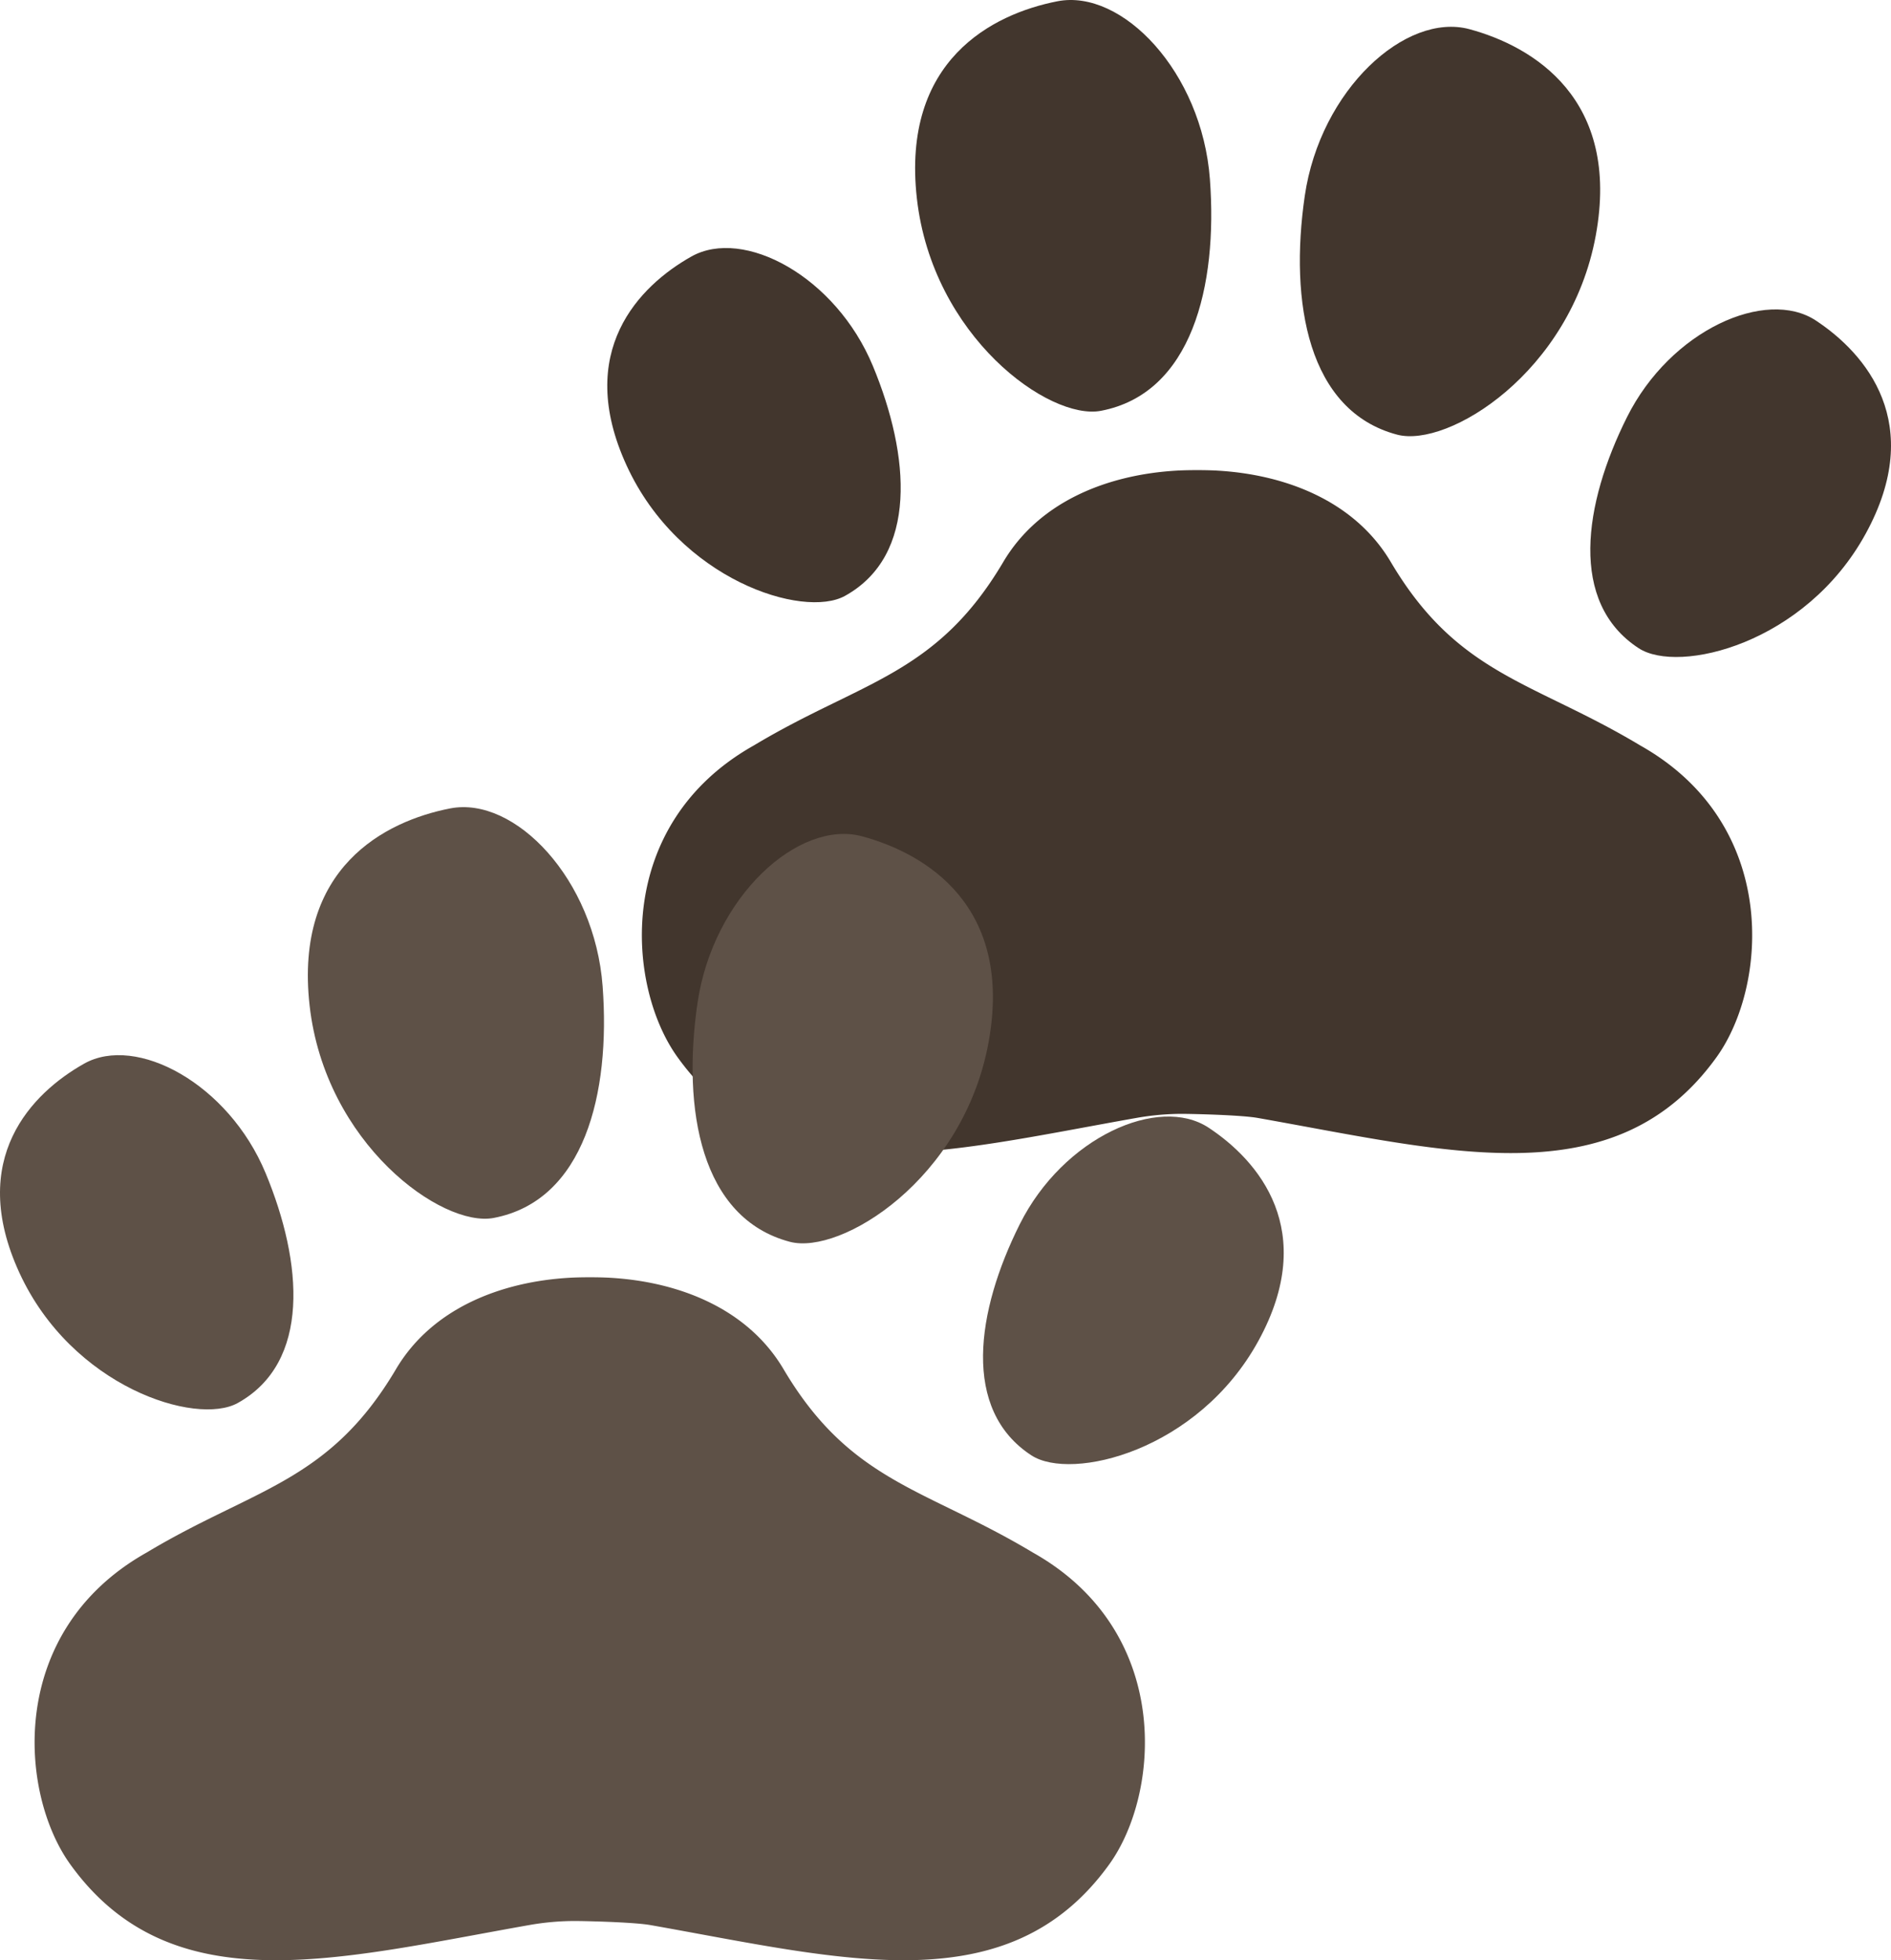
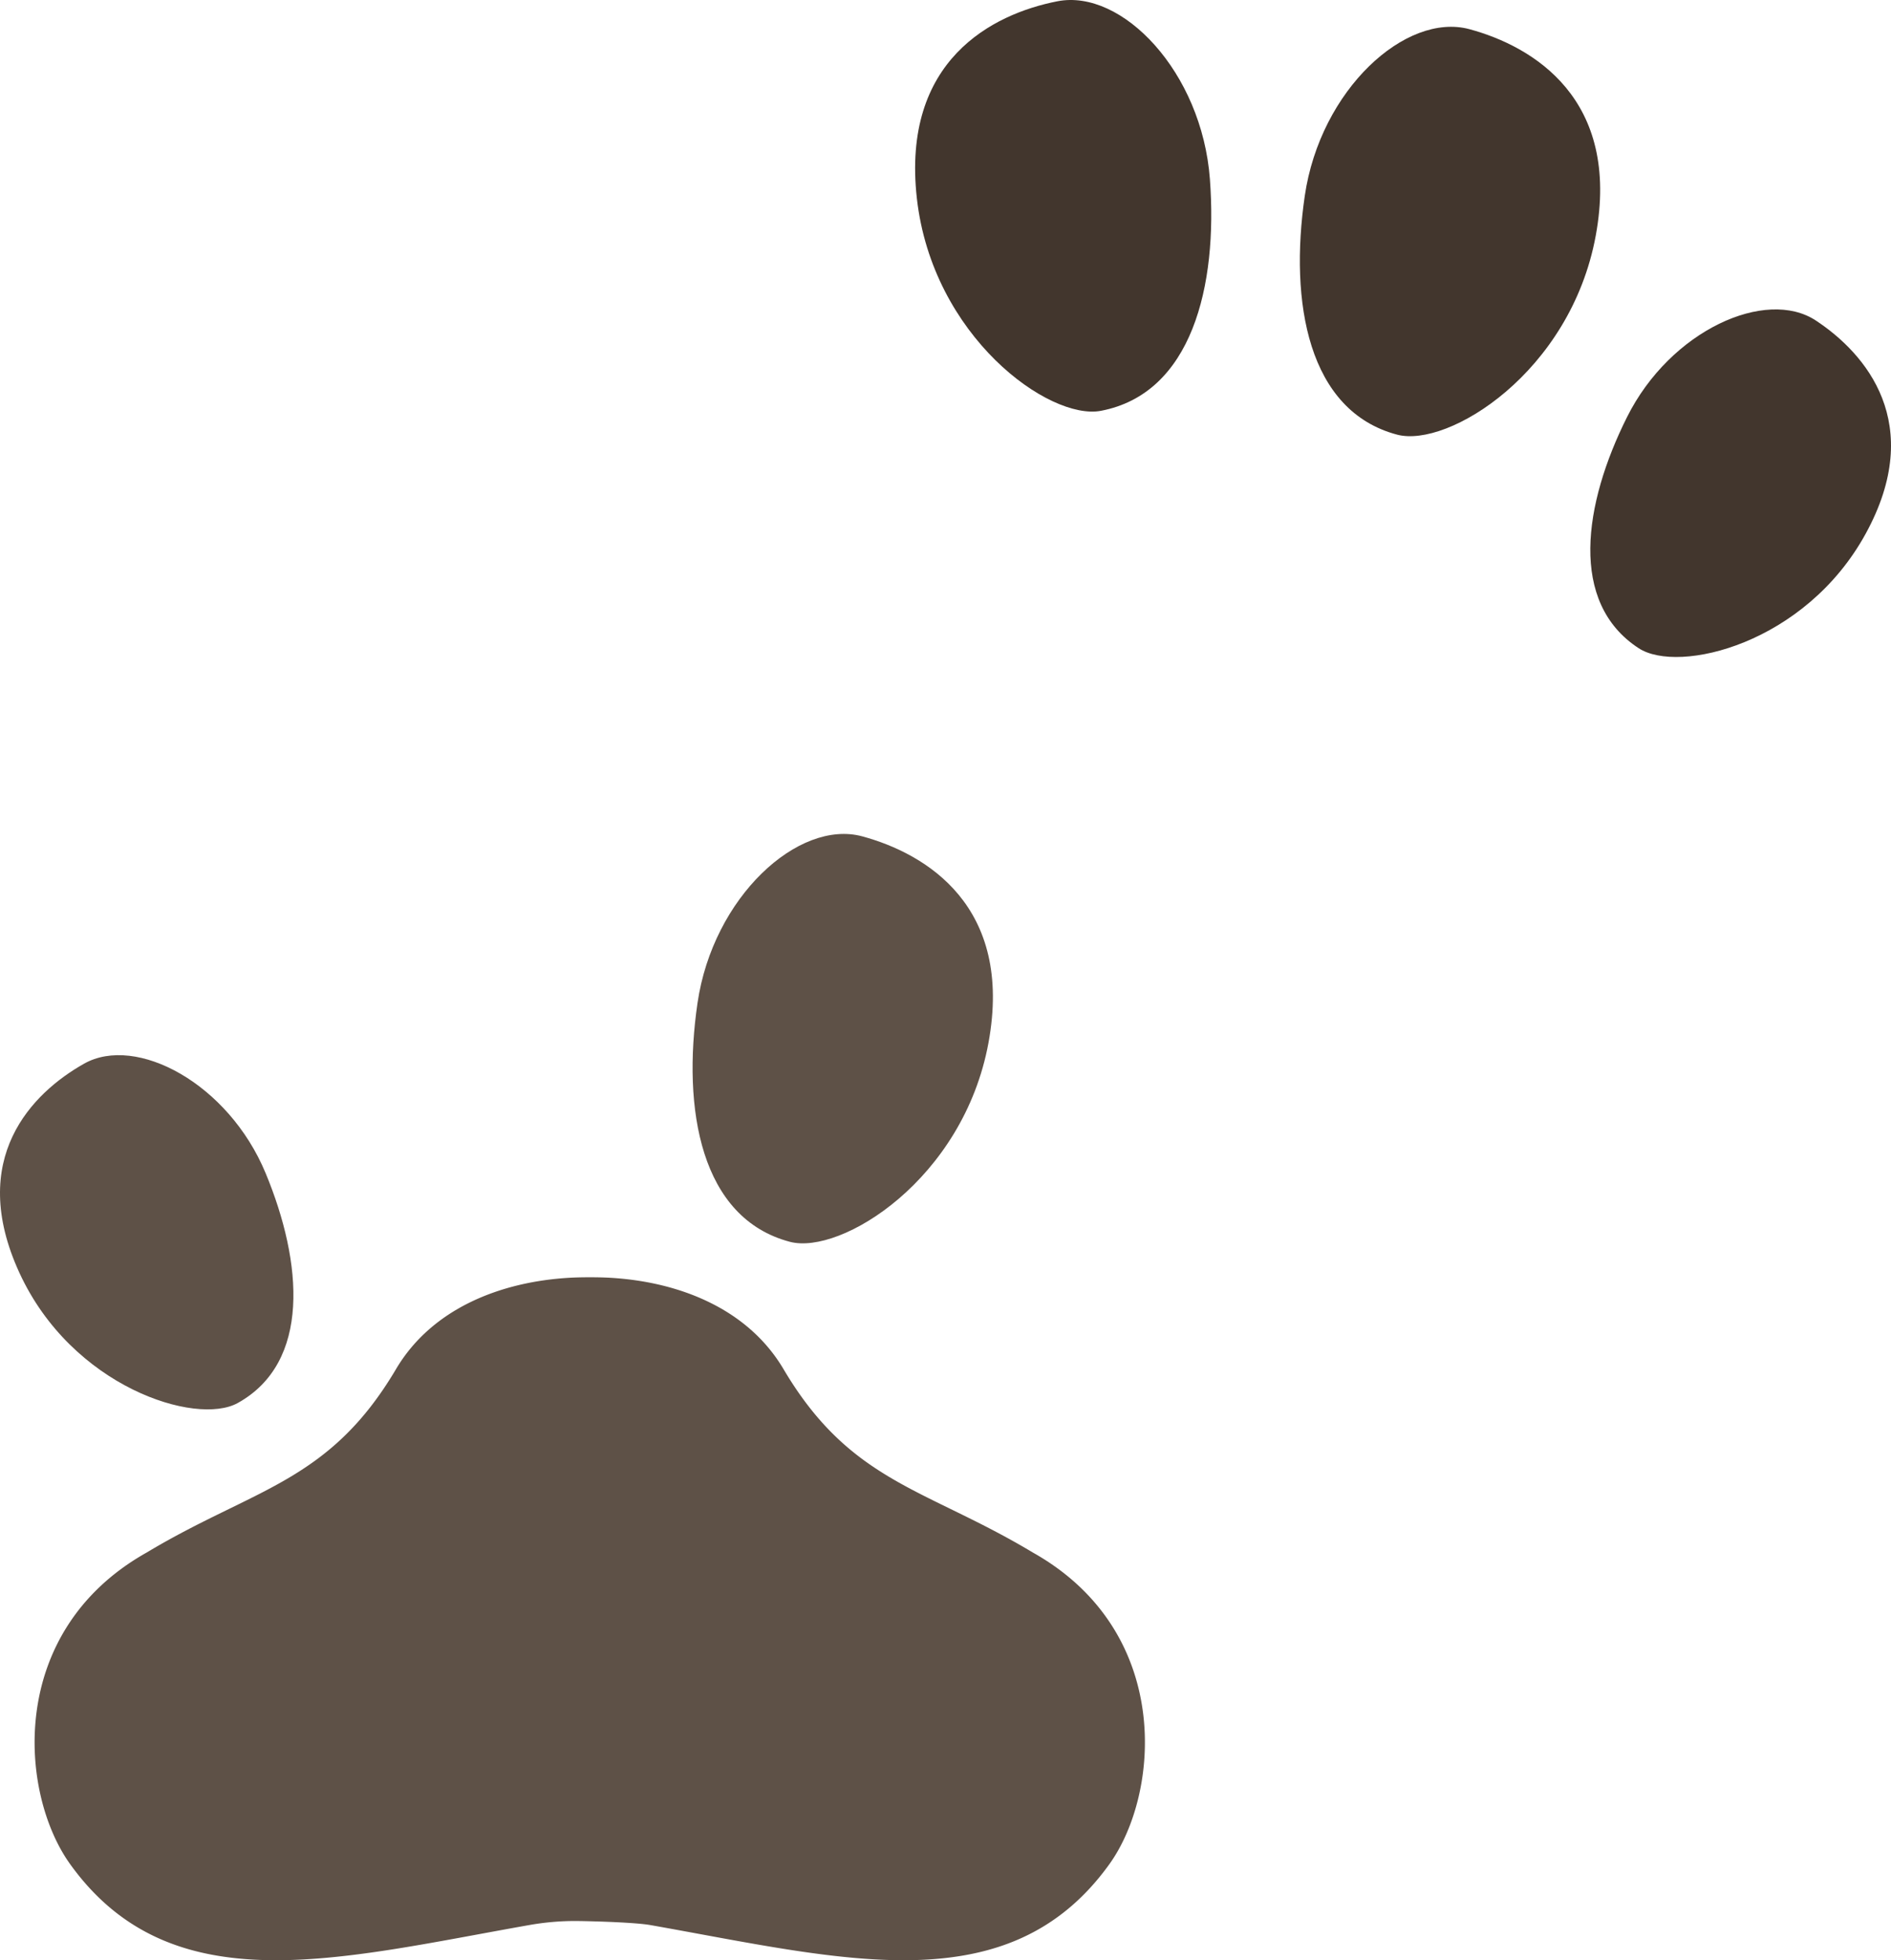
<svg xmlns="http://www.w3.org/2000/svg" width="493.96" height="512" viewBox="0 0 493.96 512">
  <defs>
    <style>.a{fill:#42362d;}.b{fill:#5e5147;}</style>
  </defs>
-   <path class="a" d="M428.462,194.711c-28.069-16.855-47.629-18.267-65.165-47.923-9.418-15.92-27.467-22.871-45.458-23.873v-.007c-.065-.007-.132,0-.193-.007-1.662-.079-3.31-.111-4.962-.104-1.651-.007-3.3.025-4.962.104-.061.007-.129,0-.193.007v.007c-17.991,1.003-36.04,7.953-45.458,23.873-17.536,29.656-37.096,31.067-65.165,47.923-36.609,20.603-33.278,62.851-19.944,81.39,26.449,36.771,69.873,24.726,119.92,15.892a68.439,68.439,0,0,1,12.231-1.061c5.431.065,15.631.401,19.374,1.061,50.047,8.834,93.47,20.879,119.92-15.892C461.739,257.562,465.071,215.314,428.462,194.711Z" />
-   <path class="a" d="M220.732,155.637c-10.884,6.048-43.312-4.17-57.033-34.012C149.971,91.776,167.006,74.652,180.601,67c13.592-7.656,37.688,5.155,47.418,28.61C237.756,119.067,239.819,145.041,220.732,155.637Z" />
  <path class="a" d="M287.588,107.299C274.061,109.875,243.566,87.907,239.5,51.81,235.449,15.724,259.269,3.647,276.189.337c16.924-3.332,37.774,18.479,39.858,46.472C318.132,74.799,311.286,102.789,287.588,107.299Z" />
  <path class="a" d="M428.057,169.315c10.44,6.807,43.506-1.103,59.29-29.914,15.791-28.81,0-47.095-13.015-55.679-13.022-8.591-37.963,2.497-49.32,25.21C413.648,131.645,409.768,157.414,428.057,169.315Z" />
  <path class="a" d="M364.962,113.532c13.312,3.514,45.283-16.25,51.871-51.975C423.414,25.851,400.5,12.134,383.853,7.624c-16.651-4.492-38.974,15.792-43.029,43.563C336.783,78.965,341.64,107.374,364.962,113.532Z" />
  <path class="b" d="M269.833,405.533c-28.069-16.855-47.629-18.267-65.165-47.922C195.25,341.69,177.201,334.74,159.21,333.737v-.007c-.065-.007-.132,0-.193-.007-1.662-.079-3.31-.111-4.962-.104-1.652-.007-3.299.025-4.962.104-.061.007-.129,0-.193.007v.007c-17.991,1.003-36.04,7.953-45.458,23.874-17.536,29.656-37.096,31.067-65.165,47.922C1.667,426.136,4.999,468.385,18.333,486.921c26.449,36.77,69.872,24.726,119.92,15.892a68.771,68.771,0,0,1,12.231-1.06c5.431.064,15.63.401,19.374,1.06,50.047,8.834,93.47,20.879,119.92-15.892C303.111,468.385,306.443,426.136,269.833,405.533Z" />
  <path class="b" d="M62.103,366.459C51.22,372.506,18.791,362.289,5.07,332.447c-13.728-29.849,3.307-46.973,16.902-54.626,13.592-7.656,37.688,5.155,47.417,28.61C79.127,329.889,81.191,355.862,62.103,366.459Z" />
-   <path class="b" d="M128.96,318.12c-13.527,2.576-44.022-19.392-48.088-55.489C76.82,226.545,100.64,214.469,117.56,211.159c16.924-3.332,37.774,18.478,39.858,46.472C159.504,285.62,152.658,313.61,128.96,318.12Z" />
-   <path class="b" d="M269.428,380.137c10.439,6.807,43.506-1.103,59.29-29.914,15.792-28.81,0-47.095-13.015-55.679-13.022-8.591-37.963,2.497-49.32,25.21C255.02,342.467,251.14,368.236,269.428,380.137Z" />
  <path class="b" d="M206.334,324.354c13.312,3.514,45.283-16.25,51.871-51.974,6.581-35.706-16.333-49.424-32.98-53.934-16.651-4.492-38.974,15.792-43.029,43.563C178.154,289.787,183.012,318.196,206.334,324.354Z" />
</svg>